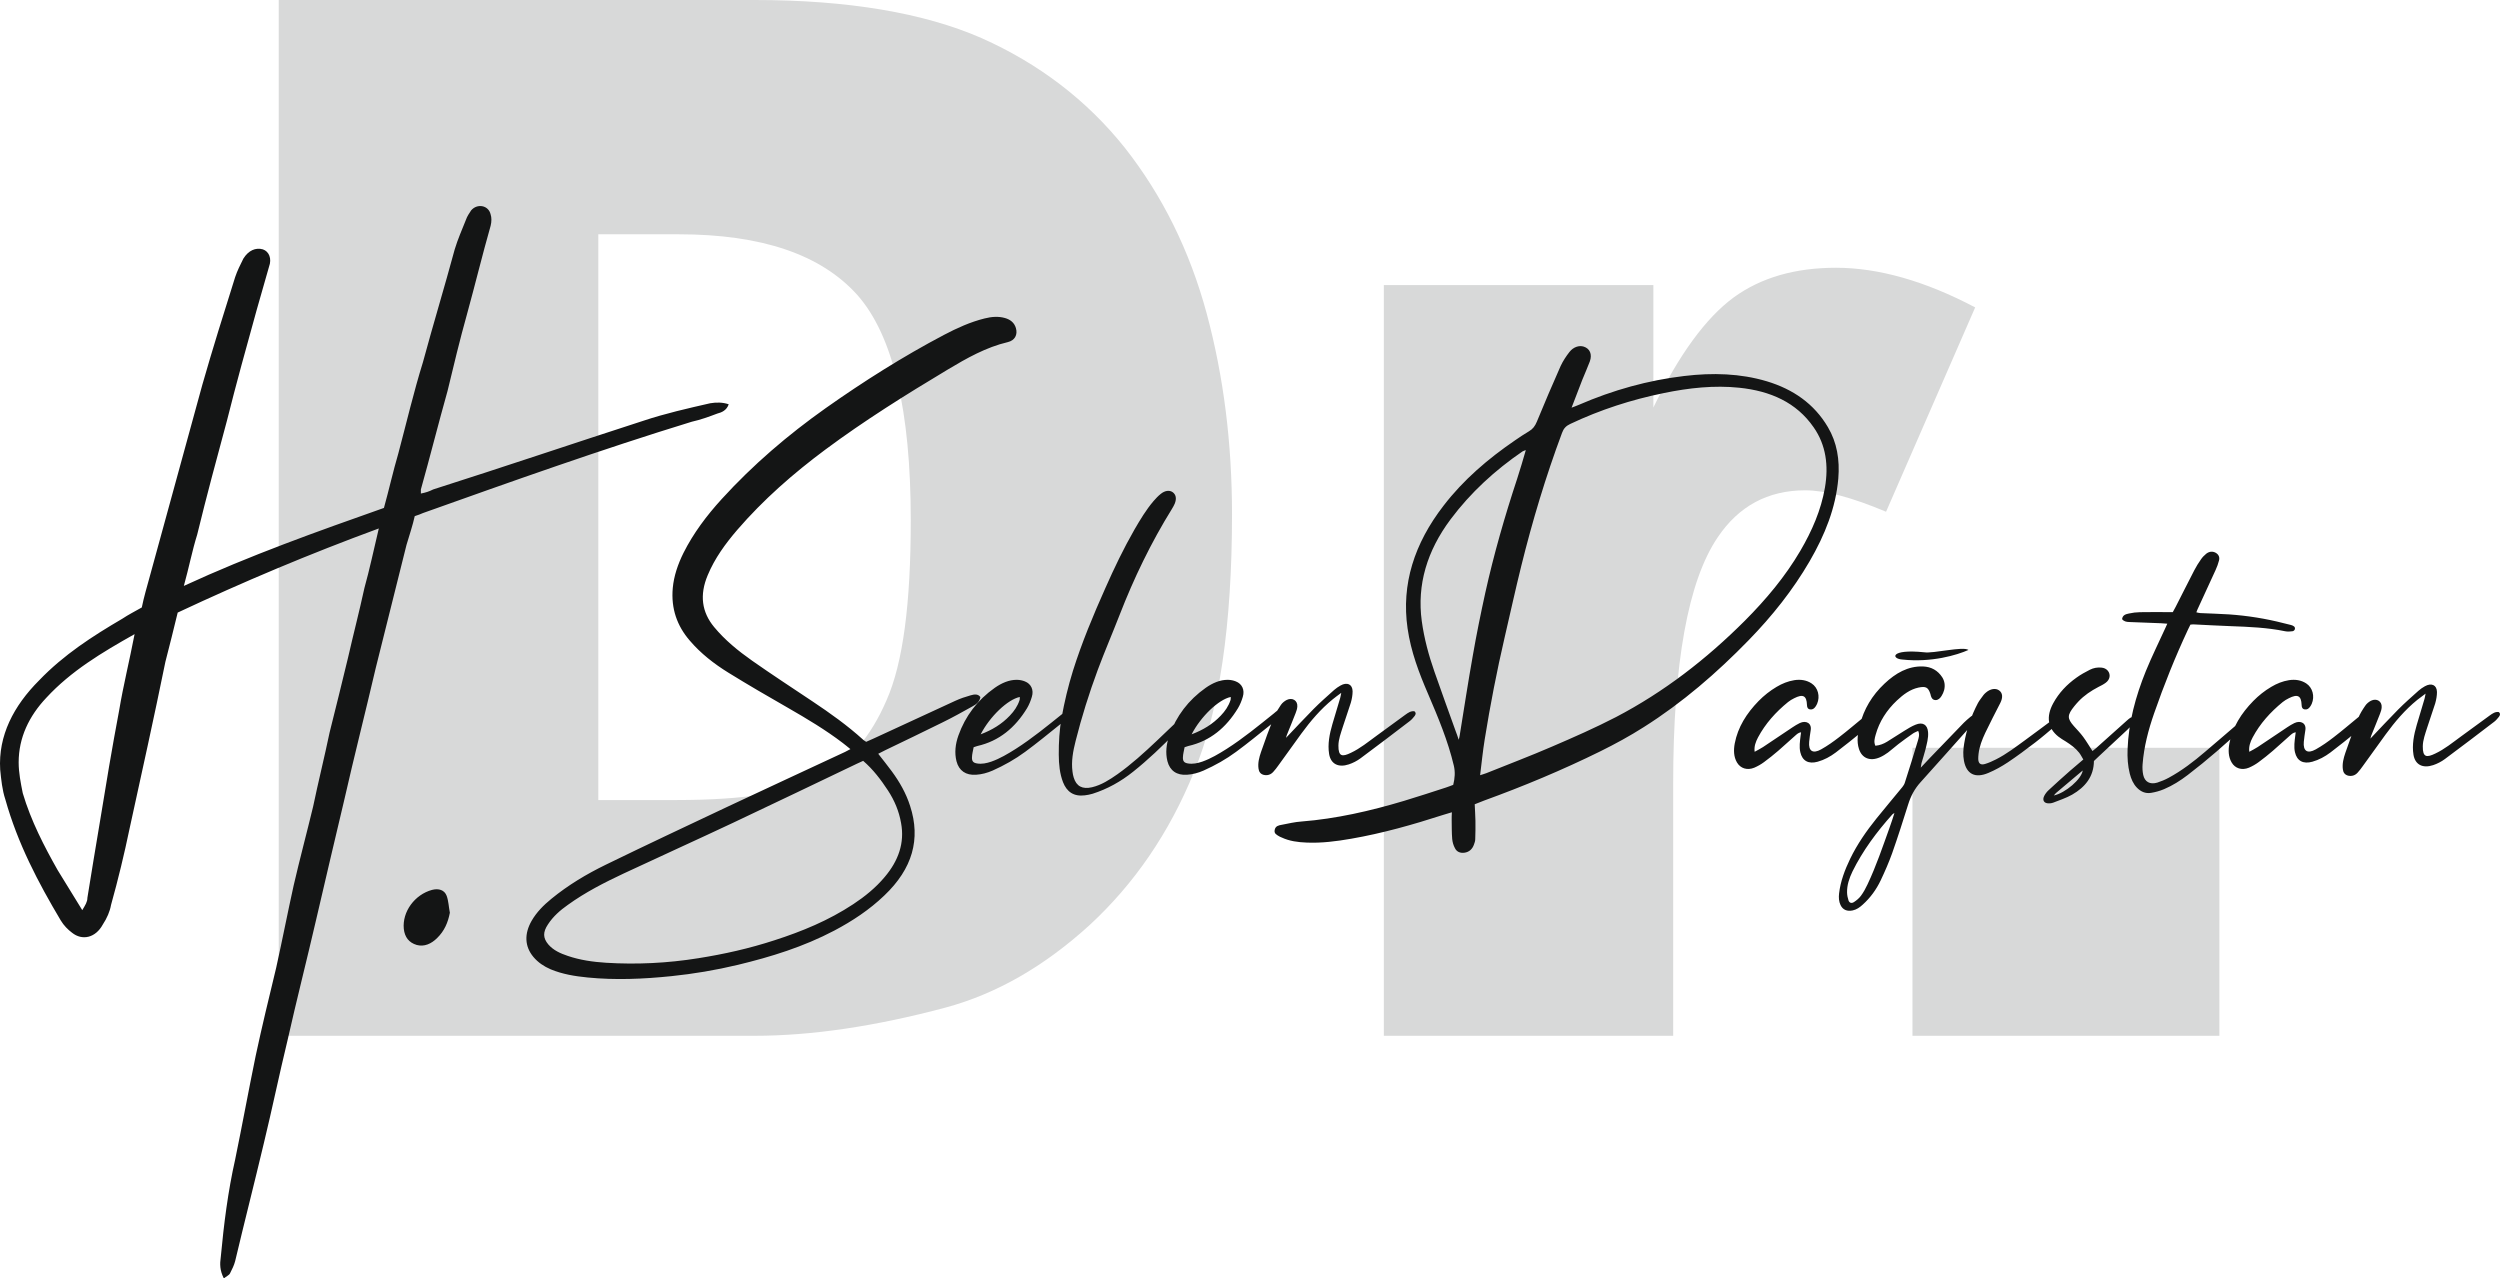
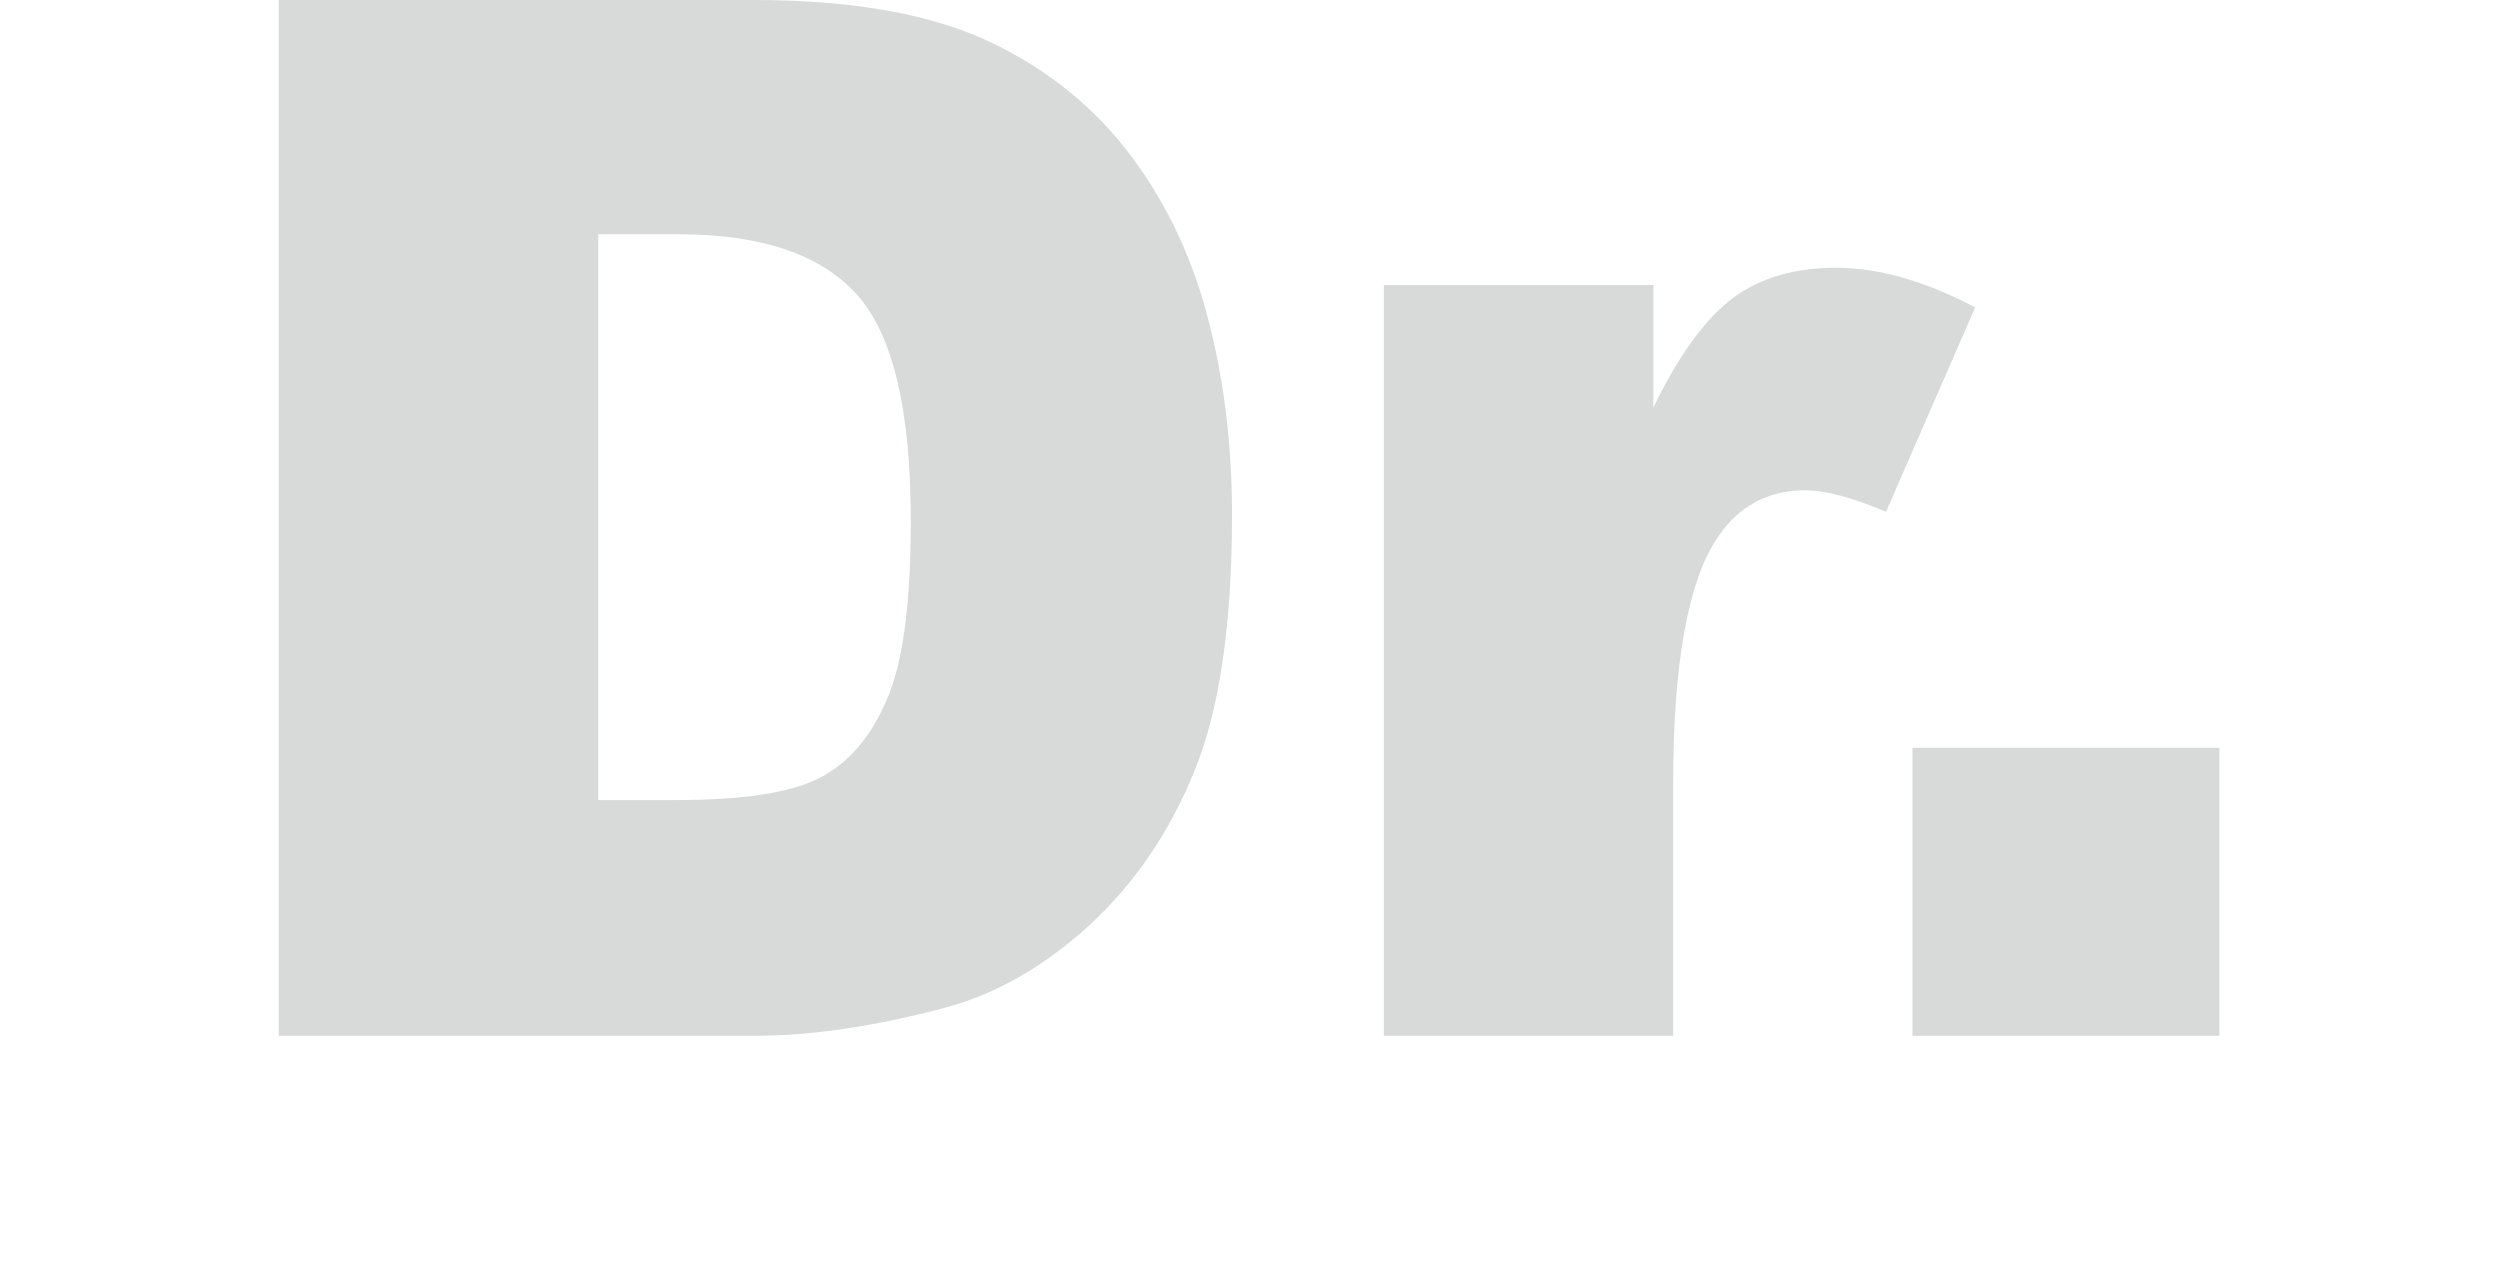
<svg xmlns="http://www.w3.org/2000/svg" xml:space="preserve" width="999.408mm" height="511.094mm" version="1.1" style="shape-rendering:geometricPrecision; text-rendering:geometricPrecision; image-rendering:optimizeQuality; fill-rule:evenodd; clip-rule:evenodd" viewBox="0 0 99952 51115">
  <defs>
    <style type="text/css">
   
    .fil0 {fill:#D8D9D9}
    .fil1 {fill:#141515;fill-rule:nonzero}
   
  </style>
  </defs>
  <g id="Layer_x0020_1">
    <g id="_2106778820704">
      <path class="fil0" d="M11144 0l19023 0c3739,0 6774,516 9083,1526 2287,1021 4201,2477 5718,4378 1496,1902 2595,4109 3277,6632 682,2536 1012,5200 1012,8029 0,4425 -506,7853 -1518,10295 -989,2441 -2397,4484 -4178,6127 -1804,1643 -3717,2747 -5762,3298 -2815,752 -5367,1127 -7632,1127l-19023 0 0 -41412zm12777 9367l0 22619 3145 0c2683,0 4597,-305 5718,-892 1144,-598 2024,-1620 2661,-3099 660,-1490 968,-3873 968,-7195 0,-4378 -704,-7383 -2133,-9003 -1452,-1620 -3827,-2430 -7148,-2430l-3211 0zm31406 2031l10776 0 0 4895c1034,-2137 2111,-3592 3211,-4402 1100,-798 2463,-1186 4091,-1186 1693,0 3562,528 5564,1585l-3563 8170c-1364,-576 -2441,-857 -3233,-857 -1495,0 -2661,634 -3497,1878 -1187,1749 -1781,5035 -1781,9848l0 10083 -11568 0 0 -30014zm21135 18499l12271 0 0 11515 -12271 0 0 -11515z" />
-       <path class="fil1" d="M40617 13118c-63,-216 -220,-341 -436,-403 -262,-75 -536,-54 -818,17 -565,141 -1100,382 -1627,660 -1636,863 -3201,1851 -4724,2926 -1507,1067 -2906,2262 -4155,3632 -602,660 -1137,1370 -1532,2159 -224,452 -382,917 -427,1398 -75,827 174,1520 680,2105 440,515 968,926 1545,1283 784,485 1585,950 2391,1411 751,432 1494,876 2175,1395 99,74 191,153 311,249 -96,50 -154,83 -212,112 -1556,726 -3117,1448 -4674,2179 -1635,772 -3271,1540 -4898,2333 -764,373 -1502,813 -2171,1361 -311,254 -589,532 -788,876 -303,527 -279,1030 66,1445 187,224 423,382 693,498 469,195 971,278 1486,328 1100,108 2217,62 3338,-54 892,-92 1780,-241 2664,-453 1320,-319 2616,-718 3852,-1369 723,-382 1404,-831 2001,-1404 1125,-1070 1461,-2253 1030,-3578 -162,-510 -420,-958 -727,-1378 -174,-236 -357,-465 -548,-709 100,-50 191,-96 279,-142 763,-369 1531,-734 2291,-1112 407,-199 801,-419 1195,-639 150,-79 291,-187 320,-374 -100,-141 -253,-108 -390,-70 -208,58 -415,128 -615,220 -1087,498 -2175,1004 -3262,1506 -100,46 -200,87 -299,133 -46,-29 -83,-50 -116,-79 -631,-573 -1325,-1067 -2034,-1540 -806,-539 -1615,-1066 -2408,-1623 -560,-394 -1087,-822 -1523,-1349 -490,-593 -590,-1278 -253,-2075 278,-669 705,-1254 1178,-1806 1046,-1212 2242,-2258 3520,-3209 1569,-1166 3217,-2195 4886,-3196 768,-461 1548,-901 2412,-1104 282,-66 402,-295 324,-560zm32465 3961c-552,-938 -1395,-1519 -2445,-1835 -1054,-315 -2163,-348 -3304,-211 -1437,170 -2844,560 -4213,1154 -79,37 -162,62 -287,112 154,-403 287,-756 428,-1113 99,-249 211,-490 303,-739 99,-286 0,-510 -245,-589 -183,-58 -411,12 -569,212 -137,174 -261,365 -353,560 -328,739 -647,1486 -954,2233 -71,170 -158,291 -316,382 -191,112 -374,237 -556,361 -1075,735 -2059,1573 -2856,2611 -1171,1515 -1693,3142 -1440,4902 133,934 460,1789 822,2628 398,930 792,1864 1029,2868 58,249 42,494 -25,764 -100,37 -191,75 -282,104 -565,182 -1125,369 -1694,539 -1349,403 -2710,714 -4084,822 -266,17 -536,83 -801,133 -117,21 -241,46 -274,191 -42,162 79,208 178,270 29,21 67,29 100,46 307,145 651,190 1000,203 590,25 1183,-50 1777,-154 1245,-215 2474,-564 3694,-958 104,-34 203,-63 332,-100 -4,124 -12,216 -8,307 4,253 0,511 21,760 12,128 49,257 108,365 70,149 215,212 394,183 182,-29 303,-146 365,-316 29,-75 54,-153 54,-224 8,-245 13,-490 8,-735 -4,-216 -20,-427 -29,-660 158,-62 270,-108 378,-149 1577,-573 3130,-1221 4645,-1968 594,-294 1175,-610 1735,-967 1544,-975 2922,-2167 4197,-3478 938,-963 1768,-2005 2436,-3155 610,-1050 1046,-2138 1146,-3308 62,-752 -54,-1441 -415,-2051zm-14196 9120c-191,1071 -353,2142 -528,3217 -4,37 -16,74 -37,161 -50,-149 -87,-261 -129,-365 -282,-788 -568,-1569 -842,-2357 -229,-656 -411,-1325 -507,-2026 -195,-1449 208,-2802 1154,-4068 802,-1071 1777,-1963 2877,-2715 41,-25 87,-33 129,-50 -112,382 -220,764 -345,1142 -498,1507 -934,3026 -1274,4558 -183,834 -353,1668 -498,2503zm14075 -6696c-153,889 -514,1719 -983,2520 -606,1033 -1370,1942 -2217,2793 -1540,1540 -3238,2852 -5151,3852 -835,432 -1694,810 -2553,1179 -872,378 -1752,710 -2628,1063 -83,33 -166,54 -253,83 62,-498 108,-963 183,-1428 220,-1370 485,-2735 801,-4097 220,-946 427,-1893 660,-2835 444,-1793 975,-3570 1631,-5326 63,-174 158,-278 328,-357 1208,-572 2453,-971 3728,-1232 1021,-212 2034,-320 3030,-216 1237,128 2283,581 2976,1585 490,702 602,1524 448,2416zm1899 9073c-125,-74 -229,0 -330,82 -335,274 -661,555 -1003,817 -229,177 -466,345 -716,485 -336,189 -513,67 -479,-302 15,-153 37,-308 61,-461 49,-283 -186,-408 -436,-289 -101,49 -195,107 -287,168 -396,262 -786,530 -1183,792 -103,67 -213,122 -335,189 -28,-216 43,-399 134,-573 296,-555 710,-1015 1201,-1415 74,-61 159,-109 244,-152 354,-180 500,-104 513,265 3,95 27,162 121,180 95,18 165,-30 220,-110 24,-36 46,-73 64,-113 128,-298 37,-649 -223,-817 -201,-131 -433,-167 -689,-128 -250,40 -484,134 -710,269 -262,155 -500,344 -717,564 -478,491 -829,1042 -954,1698 -49,268 -43,531 88,756 138,241 412,329 696,211 134,-58 265,-132 384,-220 198,-143 387,-299 573,-457 226,-195 445,-400 668,-595 70,-61 137,-131 244,-143 -6,52 -12,94 -19,134 -27,226 -61,448 -12,662 79,350 330,484 695,381 263,-73 504,-205 723,-369 366,-278 726,-567 1082,-860 113,-95 214,-207 311,-320 86,-101 129,-214 71,-329zm4137 12c-88,-22 -164,27 -232,85 -85,70 -170,143 -250,223 -454,469 -908,942 -1363,1414 -112,116 -222,235 -359,382 15,-86 18,-132 30,-180 52,-180 110,-357 156,-537 55,-235 128,-470 106,-710 -24,-290 -213,-412 -503,-290 -152,61 -299,152 -442,241 -235,143 -460,296 -695,439 -140,85 -287,143 -466,161 -71,-152 -28,-298 12,-442 146,-527 439,-981 850,-1369 250,-234 522,-442 860,-515 299,-61 391,-12 479,259 6,19 9,40 15,61 25,95 73,174 186,180 110,3 189,-76 244,-165 46,-73 82,-155 104,-237 45,-189 18,-363 -79,-513 -177,-268 -430,-417 -772,-430 -595,-18 -1091,269 -1534,687 -497,466 -829,1024 -988,1661 -79,320 -134,644 -33,952 119,372 448,503 838,332 113,-49 223,-119 324,-192 143,-107 274,-229 414,-336 189,-146 381,-283 577,-420 61,-43 137,-70 213,-107 70,143 21,280 -15,405 -165,558 -342,1113 -519,1668 -18,61 -57,119 -97,171 -345,421 -692,832 -1034,1256 -405,503 -771,1031 -1052,1610 -216,448 -390,909 -445,1391 -18,164 -9,320 58,460 89,192 265,265 488,216 155,-33 280,-122 396,-228 311,-278 549,-610 723,-976 168,-354 326,-717 457,-1082 229,-650 436,-1299 641,-1952 103,-332 256,-625 500,-893 667,-738 1326,-1485 1991,-2229 67,-76 134,-159 195,-241 49,-67 88,-140 21,-210zm-3451 4503c-275,762 -531,1528 -882,2269 -73,155 -158,314 -262,454 -73,98 -174,183 -277,250 -98,64 -183,37 -220,-64 -33,-98 -55,-207 -58,-317 -6,-290 86,-570 217,-842 411,-832 966,-1579 1594,-2280 22,-25 55,-37 83,-55 -64,195 -122,393 -195,585zm6701 -4427c-64,27 -128,73 -186,116 -365,268 -725,543 -1091,808 -378,274 -750,561 -1165,771 -143,73 -293,141 -445,186 -177,52 -262,-21 -268,-198 -3,-67 6,-137 12,-207 33,-290 140,-567 268,-839 192,-402 397,-796 601,-1195 110,-220 97,-399 -46,-503 -140,-101 -351,-67 -527,85 -34,28 -67,61 -95,95 -76,110 -165,213 -226,326 -271,518 -457,1055 -548,1610 -43,238 -52,472 -10,701 101,528 446,708 976,482 269,-113 531,-259 775,-421 375,-250 738,-521 1097,-796 278,-213 543,-442 808,-667 101,-89 189,-189 223,-357 -64,0 -113,-15 -153,3zm3080 -18c-116,6 -201,82 -284,155 -417,372 -832,744 -1247,1116 -48,43 -97,79 -137,110 -128,-195 -241,-390 -372,-567 -113,-153 -247,-290 -372,-430 -271,-308 -271,-436 18,-796 49,-64 107,-125 162,-186 232,-247 509,-430 805,-585 98,-49 198,-98 287,-165 173,-125 207,-329 88,-479 -67,-79 -155,-119 -262,-128 -156,-15 -311,12 -458,86 -183,94 -365,192 -533,314 -387,274 -708,613 -933,1027 -290,531 -220,991 204,1330 92,73 195,134 296,195 201,128 393,265 540,454 61,79 106,174 164,268 -186,159 -360,302 -527,449 -290,256 -576,512 -860,777 -70,64 -131,143 -174,226 -91,176 -9,305 180,302 58,0 116,-4 168,-25 256,-101 524,-186 765,-323 521,-299 866,-720 872,-1345 67,-64 131,-125 195,-186 381,-353 763,-707 1141,-1064 103,-97 192,-207 280,-317 55,-73 89,-155 -6,-213zm-3214 3158c37,-42 61,-76 92,-103 350,-296 701,-592 1064,-897 -46,345 -695,903 -1156,1000zm9605 -6759c-34,-28 -79,-46 -125,-58 -98,-28 -198,-49 -296,-73 -710,-183 -1439,-299 -2183,-351 -381,-24 -765,-34 -1147,-52 -48,-3 -97,-18 -155,-30 21,-52 30,-89 46,-119 241,-525 485,-1046 722,-1571 58,-125 104,-253 138,-384 36,-137 -22,-244 -135,-308 -122,-67 -256,-55 -378,40 -79,64 -155,143 -210,226 -98,140 -189,283 -265,433 -253,487 -497,978 -747,1466 -34,70 -74,140 -113,208 -95,0 -171,0 -247,0 -357,0 -714,-4 -1070,3 -147,3 -296,21 -442,54 -110,25 -247,52 -269,223 67,91 171,113 284,116 424,18 847,33 1271,49 79,3 159,12 253,18 -27,64 -45,104 -64,143 -265,583 -552,1159 -793,1750 -414,1022 -692,2062 -731,3126 -13,335 9,664 88,978 55,211 137,406 287,561 149,153 335,244 567,205 171,-28 348,-76 515,-147 339,-143 653,-341 948,-567 793,-606 1543,-1262 2269,-1945 76,-73 143,-152 210,-235 46,-55 92,-122 13,-192 -129,9 -229,98 -330,186 -491,421 -979,845 -1472,1262 -455,388 -924,750 -1449,1034 -146,79 -305,146 -460,195 -293,86 -500,-30 -561,-308 -28,-134 -37,-283 -25,-427 52,-689 229,-1369 461,-2036 393,-1132 841,-2251 1354,-3348 30,-64 64,-128 97,-198 43,-4 76,-10 110,-10 500,25 997,52 1497,71 738,27 1470,57 2180,204 92,18 195,15 293,0 97,-15 134,-131 64,-192zm2918 3531c-125,-74 -229,0 -330,82 -335,274 -661,555 -1003,817 -228,177 -466,345 -716,485 -336,189 -512,67 -479,-302 15,-153 37,-308 61,-461 49,-283 -186,-408 -436,-289 -101,49 -195,107 -287,168 -396,262 -786,530 -1183,792 -103,67 -213,122 -335,189 -27,-216 43,-399 134,-573 296,-555 711,-1015 1201,-1415 74,-61 159,-109 244,-152 354,-180 500,-104 513,265 3,95 27,162 122,180 94,18 164,-30 219,-110 25,-36 46,-73 64,-113 128,-298 37,-649 -222,-817 -202,-131 -433,-167 -690,-128 -250,40 -484,134 -710,269 -262,155 -500,344 -716,564 -479,491 -830,1042 -955,1698 -49,268 -42,531 89,756 137,241 411,329 695,211 134,-58 265,-132 384,-220 198,-143 387,-299 573,-457 226,-195 445,-400 668,-595 70,-61 137,-131 244,-143 -6,52 -12,94 -18,134 -28,226 -61,448 -13,662 80,350 330,484 696,381 262,-73 503,-205 722,-369 366,-278 726,-567 1083,-860 112,-95 213,-207 311,-320 85,-101 128,-214 70,-329zm5269 -107c-138,-25 -257,58 -369,140 -385,278 -769,564 -1153,842 -329,240 -649,503 -1018,676 -336,162 -507,168 -500,-289 3,-253 97,-497 173,-741 101,-326 223,-650 324,-976 42,-149 70,-305 70,-454 -6,-281 -220,-378 -485,-229 -89,49 -177,110 -253,177 -278,250 -558,494 -820,759 -369,372 -726,759 -1104,1156 12,-46 18,-79 30,-110 116,-293 241,-585 354,-881 34,-85 64,-177 67,-265 15,-235 -198,-369 -424,-260 -85,43 -176,116 -231,199 -107,155 -211,320 -281,491 -183,460 -357,926 -515,1393 -73,213 -131,436 -101,659 15,131 79,222 214,256 140,30 271,-6 375,-119 76,-83 143,-171 207,-262 308,-424 610,-848 918,-1272 369,-503 768,-976 1259,-1375 95,-76 195,-149 335,-253 -21,104 -27,155 -42,207 -104,348 -211,695 -311,1043 -116,399 -195,799 -131,1195 67,403 375,552 786,415 165,-55 330,-140 470,-244 665,-491 1320,-994 1976,-1494 70,-55 128,-125 182,-192 52,-64 68,-131 -2,-192zm-21204 -2484c-458,206 -1486,510 -2636,384 -456,-24 -508,-432 862,-291 367,59 1556,-249 1774,-93zm-62040 11795c299,82 584,-45 816,-277 292,-285 434,-622 509,-1011 -45,-225 -52,-464 -127,-674 -90,-240 -322,-307 -584,-240 -697,188 -1198,877 -1131,1558 37,337 210,554 517,644zm11734 -21658c-902,206 -1805,411 -2666,698 -2790,902 -5579,1846 -8410,2748 -164,82 -287,123 -492,164 0,-82 0,-123 0,-164 369,-1312 697,-2625 1066,-3938 246,-1025 493,-2051 780,-3077 328,-1189 615,-2379 943,-3527 41,-165 41,-329 0,-452 -82,-369 -533,-451 -779,-164 -82,123 -164,246 -205,369 -164,411 -328,780 -452,1190 -410,1518 -861,2995 -1271,4513 -369,1189 -657,2420 -985,3651 -205,697 -369,1435 -574,2174 -2667,943 -5333,1887 -8000,3118 206,-739 329,-1395 534,-2052 369,-1517 779,-3035 1189,-4553 370,-1477 780,-2954 1190,-4431 164,-574 328,-1148 492,-1723 123,-328 0,-615 -246,-697 -287,-82 -574,41 -779,369 -123,246 -246,493 -328,739 -452,1435 -903,2871 -1313,4307 -698,2543 -1395,5087 -2092,7630 -123,452 -246,862 -328,1272 -288,164 -534,287 -780,451 -1190,698 -2338,1436 -3323,2462 -1025,1025 -1641,2215 -1559,3569 41,410 82,820 205,1189 493,1764 1313,3323 2216,4841 123,205 287,369 451,492 410,329 943,205 1231,-328 164,-246 287,-533 328,-779 287,-1026 533,-2051 738,-3036 493,-2256 985,-4472 1436,-6687 164,-656 328,-1271 492,-1969 2626,-1231 5251,-2338 8041,-3364 -205,862 -369,1641 -575,2380 -205,943 -451,1887 -656,2789 -246,1026 -492,2010 -738,2995 -205,984 -452,1969 -657,2954 -246,1025 -533,2092 -779,3158 -246,1108 -451,2175 -697,3282 -288,1190 -575,2379 -821,3528 -287,1395 -533,2749 -820,4143 -288,1272 -452,2585 -575,3898 -41,287 -41,533 123,861 82,-82 205,-123 246,-205 83,-164 165,-328 206,-492 369,-1559 779,-3159 1148,-4718 328,-1354 616,-2749 944,-4102 369,-1641 779,-3241 1148,-4841 370,-1600 739,-3159 1108,-4718 410,-1805 861,-3569 1272,-5333 410,-1641 820,-3281 1230,-4922 123,-411 247,-780 329,-1149 123,-41 246,-82 328,-123 3569,-1272 7138,-2544 10748,-3651 369,-82 697,-205 1025,-328 164,-41 370,-123 452,-370 -246,-82 -493,-82 -739,-41zm-23629 12266c-287,1518 -533,2995 -779,4513 -165,984 -329,1969 -493,2995 0,164 -82,287 -205,492 -328,-533 -656,-1067 -984,-1600 -534,-944 -1067,-1969 -1395,-3077 -82,-410 -164,-820 -164,-1230 0,-985 410,-1847 1107,-2585 985,-1067 2216,-1805 3528,-2543 -205,1066 -451,2051 -615,3035l0 0zm29744 2031c399,344 710,755 993,1187 257,394 440,822 523,1303 145,785 -100,1499 -656,2155 -361,431 -793,780 -1258,1087 -988,652 -2051,1088 -3146,1441 -1005,328 -2022,556 -3047,718 -1237,199 -2470,257 -3686,182 -527,-33 -1046,-108 -1532,-274 -295,-99 -577,-224 -780,-460 -216,-258 -220,-490 -13,-801 208,-320 490,-565 797,-781 702,-506 1461,-892 2229,-1253 1453,-681 2918,-1341 4371,-2026 1656,-780 3300,-1573 4952,-2362 79,-37 162,-75 253,-116zm8159 -2032c-61,39 -116,88 -174,137 -616,494 -1223,994 -1887,1418 -315,198 -629,387 -976,509 -189,64 -375,103 -564,73 -153,-24 -214,-85 -208,-244 3,-134 43,-271 67,-406 65,-21 107,-39 147,-48 878,-199 1515,-738 1985,-1507 85,-143 149,-301 195,-460 85,-274 -27,-518 -277,-616 -95,-40 -208,-61 -318,-64 -320,-3 -616,131 -887,320 -692,488 -1177,1128 -1454,1906 -122,344 -162,692 -77,1030 98,379 376,568 781,540 229,-15 448,-73 665,-168 457,-204 896,-451 1302,-750 472,-347 927,-722 1384,-1088 131,-107 253,-229 372,-354 55,-61 88,-140 125,-204 -67,-89 -134,-70 -201,-24zm-1897 -522c-3,46 3,95 -12,134 -76,232 -213,433 -384,610 -323,342 -711,576 -1168,750 366,-713 1079,-1393 1564,-1494zm6626 790c-110,-37 -186,43 -259,113 -296,280 -589,567 -888,847 -503,476 -1015,942 -1579,1342 -317,222 -640,430 -1015,518 -382,89 -622,-39 -729,-387 -24,-76 -40,-156 -49,-238 -55,-405 21,-817 125,-1226 241,-957 537,-1902 884,-2838 275,-738 589,-1467 875,-2202 568,-1463 1251,-2881 2092,-4238 43,-70 82,-140 113,-213 82,-208 46,-366 -92,-461 -125,-82 -304,-61 -472,77 -104,82 -195,182 -284,283 -299,351 -533,744 -762,1137 -436,760 -811,1543 -1162,2336 -488,1092 -945,2189 -1299,3314 -192,619 -341,1244 -454,1872 -88,494 -116,991 -113,1482 3,381 37,756 171,1101 149,378 421,579 869,524 104,-12 210,-33 314,-64 585,-186 1128,-487 1619,-881 601,-479 1153,-1009 1689,-1555 122,-122 232,-253 336,-387 58,-70 122,-153 70,-256zm3704 -268c-61,39 -115,88 -173,137 -616,494 -1223,994 -1888,1418 -314,198 -628,387 -975,509 -189,64 -375,103 -565,73 -152,-24 -213,-85 -207,-244 3,-134 43,-271 67,-406 64,-21 107,-39 147,-48 878,-199 1515,-738 1984,-1507 86,-143 150,-301 196,-460 85,-274 -28,-518 -278,-616 -94,-40 -207,-61 -317,-64 -320,-3 -616,131 -887,320 -692,488 -1177,1128 -1455,1906 -122,344 -161,692 -76,1030 98,379 375,568 781,540 228,-15 448,-73 664,-168 458,-204 897,-451 1302,-750 473,-347 927,-722 1385,-1088 131,-107 253,-229 372,-354 55,-61 88,-140 125,-204 -67,-89 -135,-70 -202,-24zm-1896 -522c-3,46 3,95 -12,134 -77,232 -214,433 -385,610 -323,342 -710,576 -1167,750 366,-713 1079,-1393 1564,-1494zm7345 573c-137,-24 -256,58 -369,141 -384,277 -768,564 -1152,841 -330,241 -650,503 -1019,677 -335,162 -506,168 -500,-290 3,-253 98,-497 174,-741 101,-326 223,-649 323,-975 43,-150 70,-305 70,-455 -6,-280 -219,-378 -485,-228 -88,49 -176,110 -253,177 -277,250 -558,494 -820,759 -369,372 -725,759 -1104,1155 13,-45 19,-79 31,-109 116,-293 241,-586 354,-882 33,-85 64,-176 67,-265 15,-235 -198,-369 -424,-259 -85,43 -177,116 -232,198 -107,156 -210,320 -280,491 -183,461 -357,927 -516,1394 -73,213 -131,436 -100,658 15,131 79,223 213,256 140,31 272,-6 375,-119 76,-82 143,-170 208,-262 308,-424 609,-848 917,-1271 369,-503 769,-976 1260,-1375 94,-77 195,-150 335,-254 -21,104 -27,156 -43,208 -103,347 -210,695 -311,1043 -116,399 -195,798 -131,1195 67,402 375,552 787,414 165,-54 329,-140 469,-243 665,-491 1321,-994 1976,-1494 70,-55 128,-125 183,-193 52,-64 67,-131 -3,-192z" />
    </g>
  </g>
</svg>